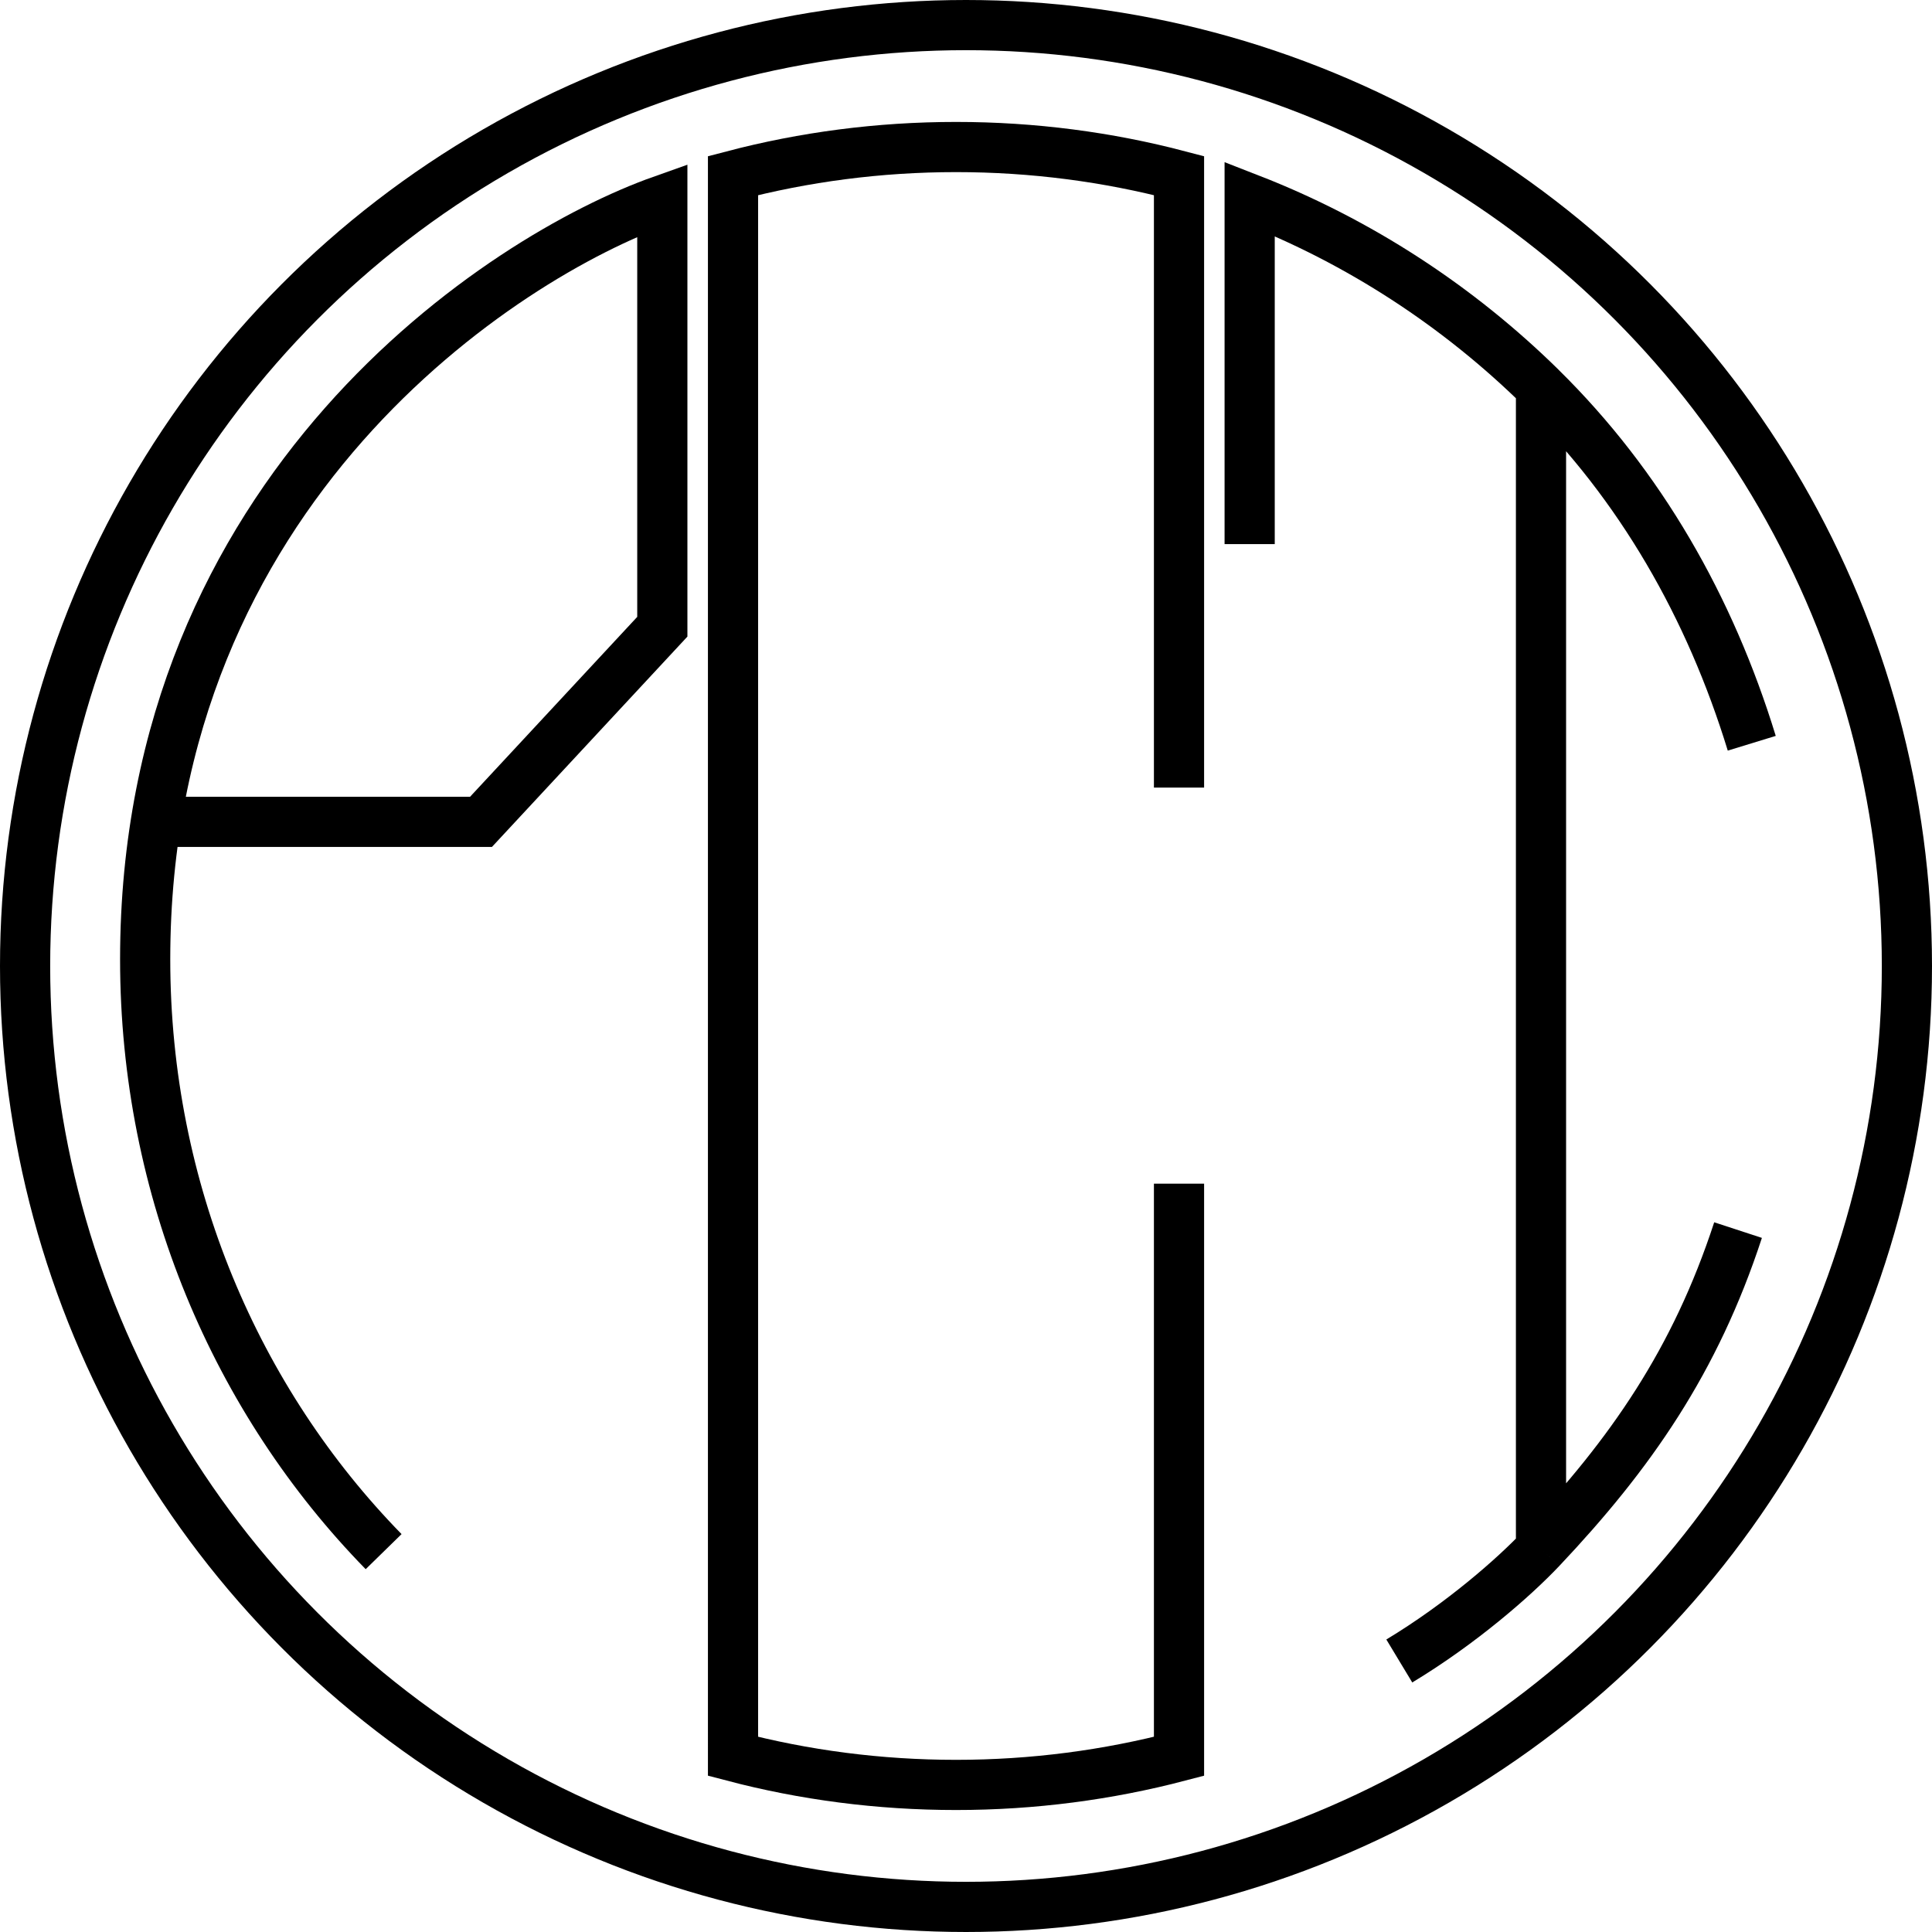
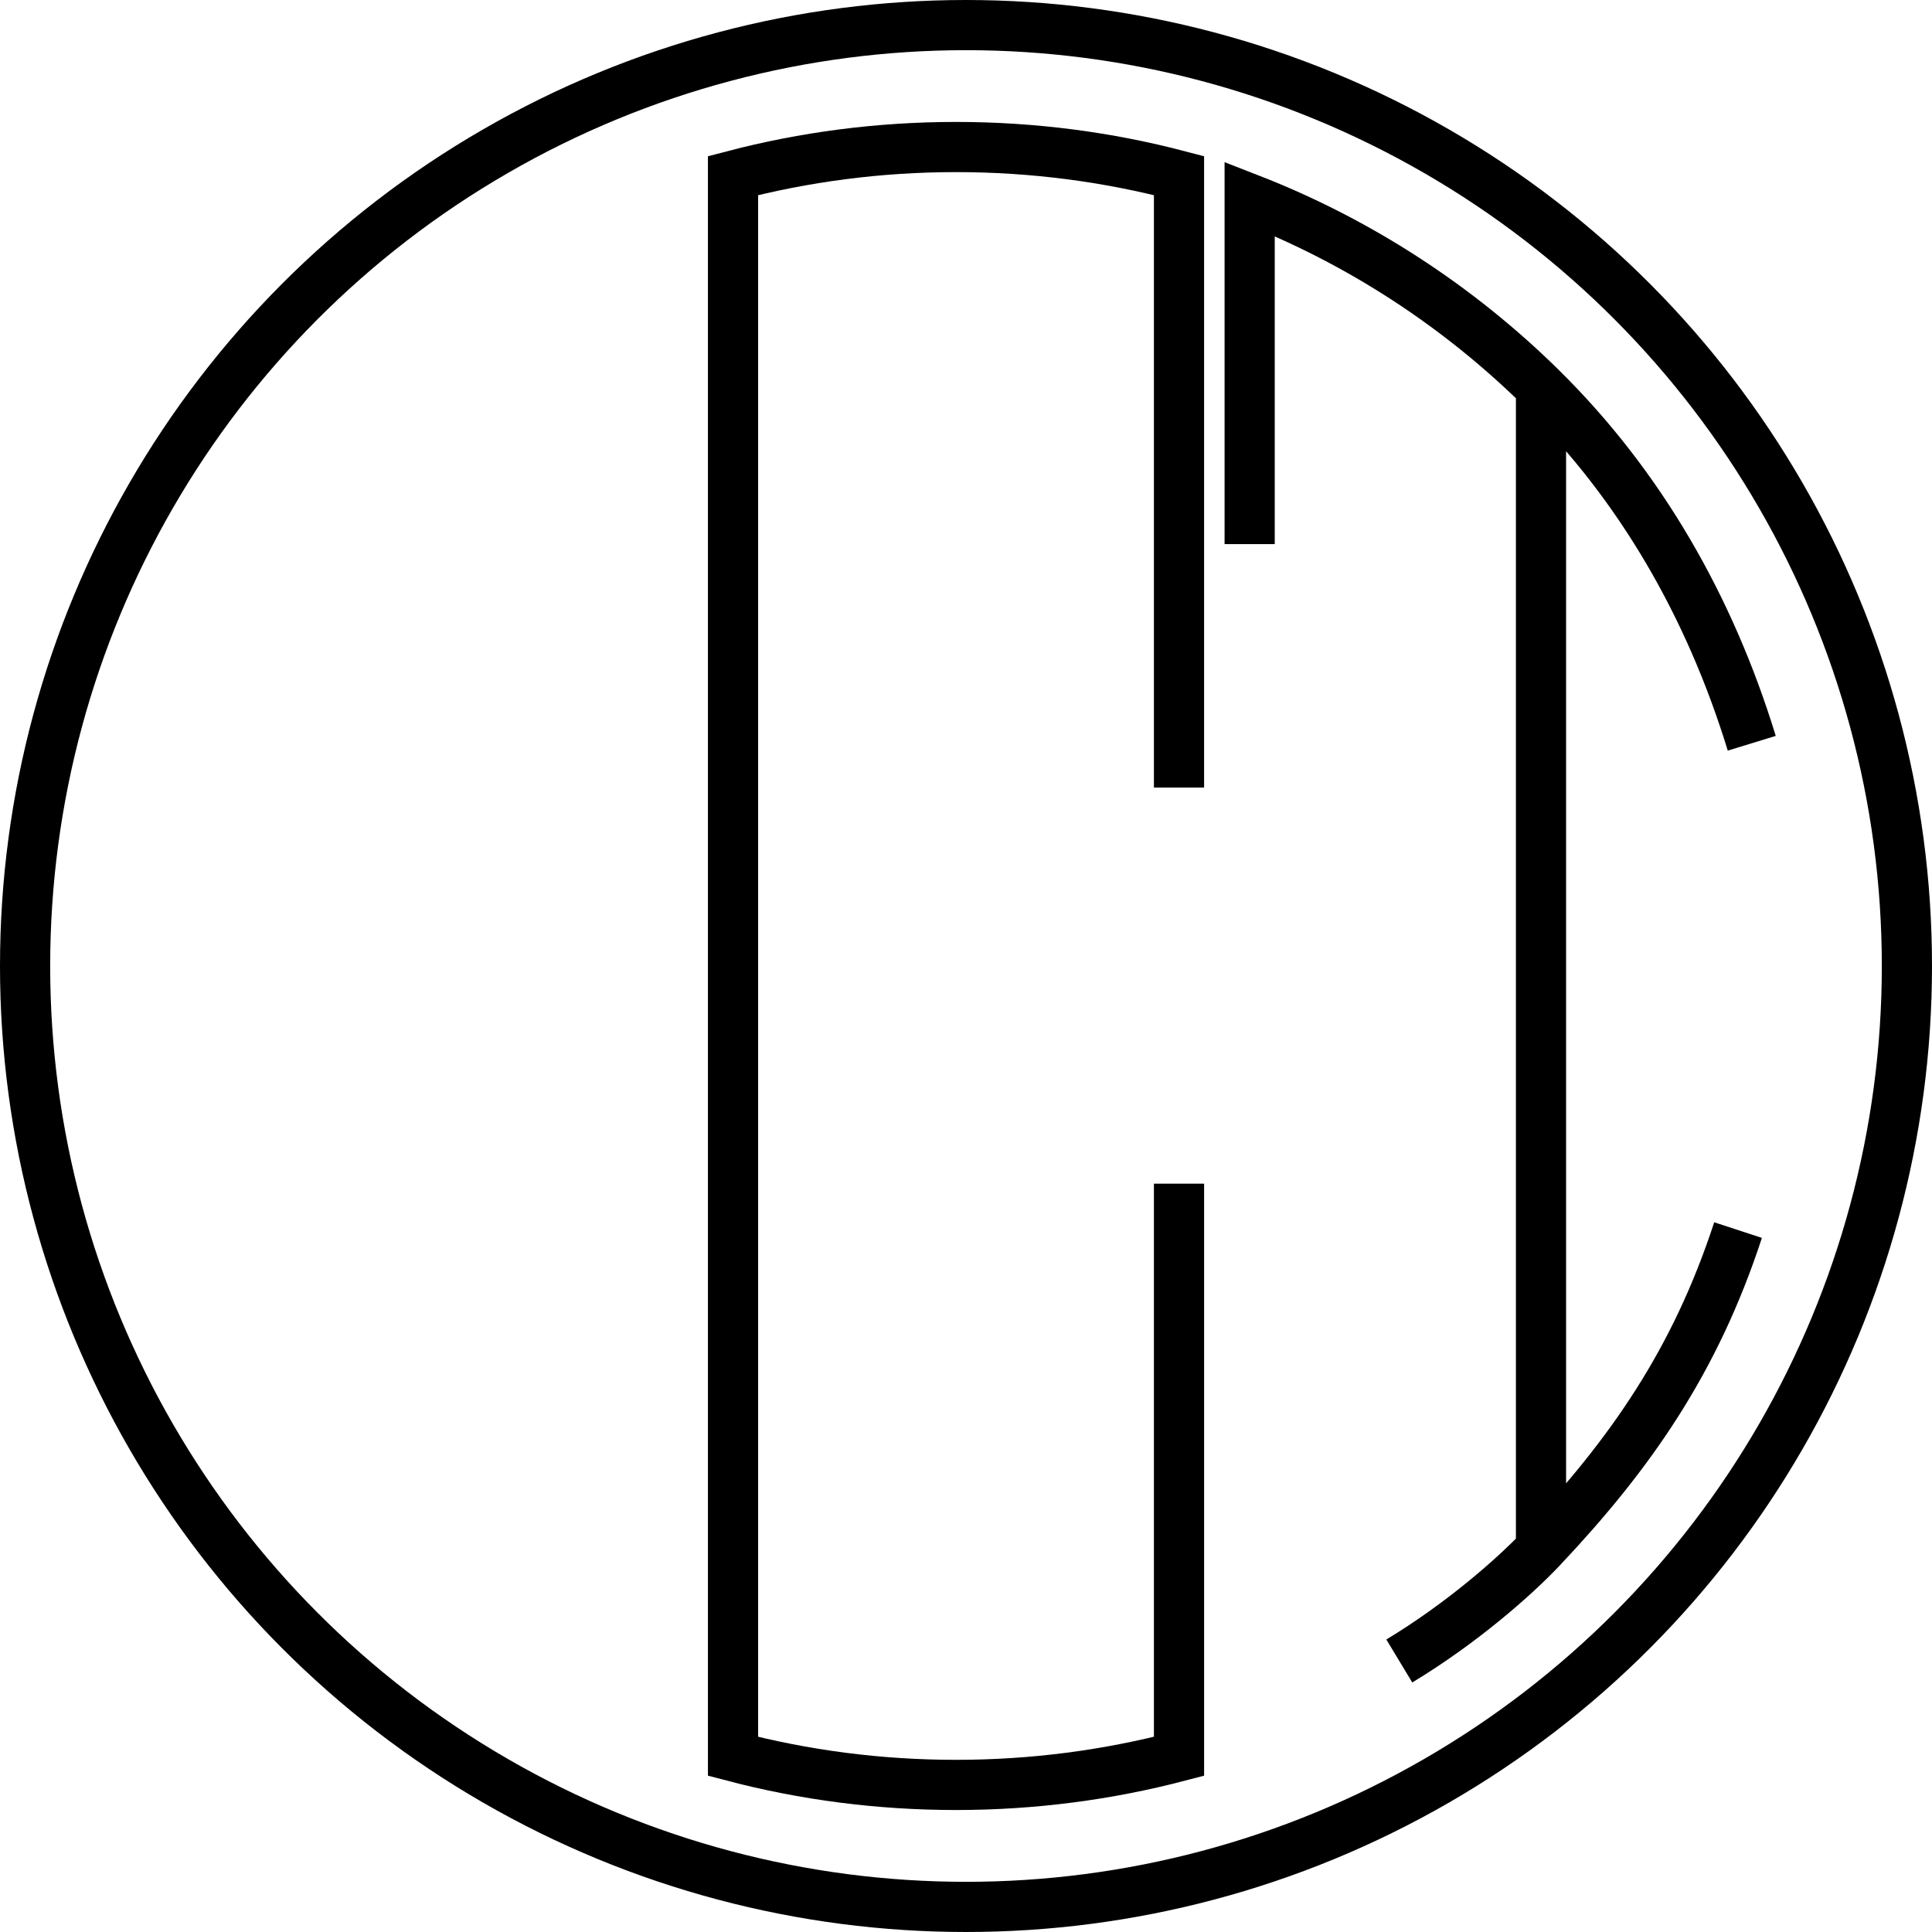
<svg xmlns="http://www.w3.org/2000/svg" id="_Слой_1" data-name="Слой 1" viewBox="0 0 3850.2 3850.2">
  <defs>
    <style> .cls-1 { fill: none; stroke: #000; stroke-width: 100px; } </style>
  </defs>
  <circle class="cls-1" cx="1925.1" cy="1925.1" r="1875.1" />
  <path class="cls-1" d="M2349.6,2358.9v1141.2c-141.6,37.1-290.6,57-444.4,57s-302.8-19.8-444.4-57V350c141.6-37.1,290.6-57,444.4-57s302.8,19.8,444.4,57v1219.5" />
-   <path class="cls-1" d="M764.5,3092.2c-293-299.7-475.2-719.3-475.2-1180.4,0-938.4,712.4-1400.1,1030.6-1512.8v850l-361.3,388.8H349.5" />
  <path class="cls-1" d="M2490.4,1084.3V396.3c218.1,84.9,415.7,214,580.7,376.3M3071,772.6c198,194.7,336.8,437.3,420,708.6M3071,772.6v2314M3071,3086.5c178.7-189.2,307.3-374.1,392.7-635.1M3071,3086.5c-53.6,56.7-159.1,149.2-282.4,223.6" />
</svg>